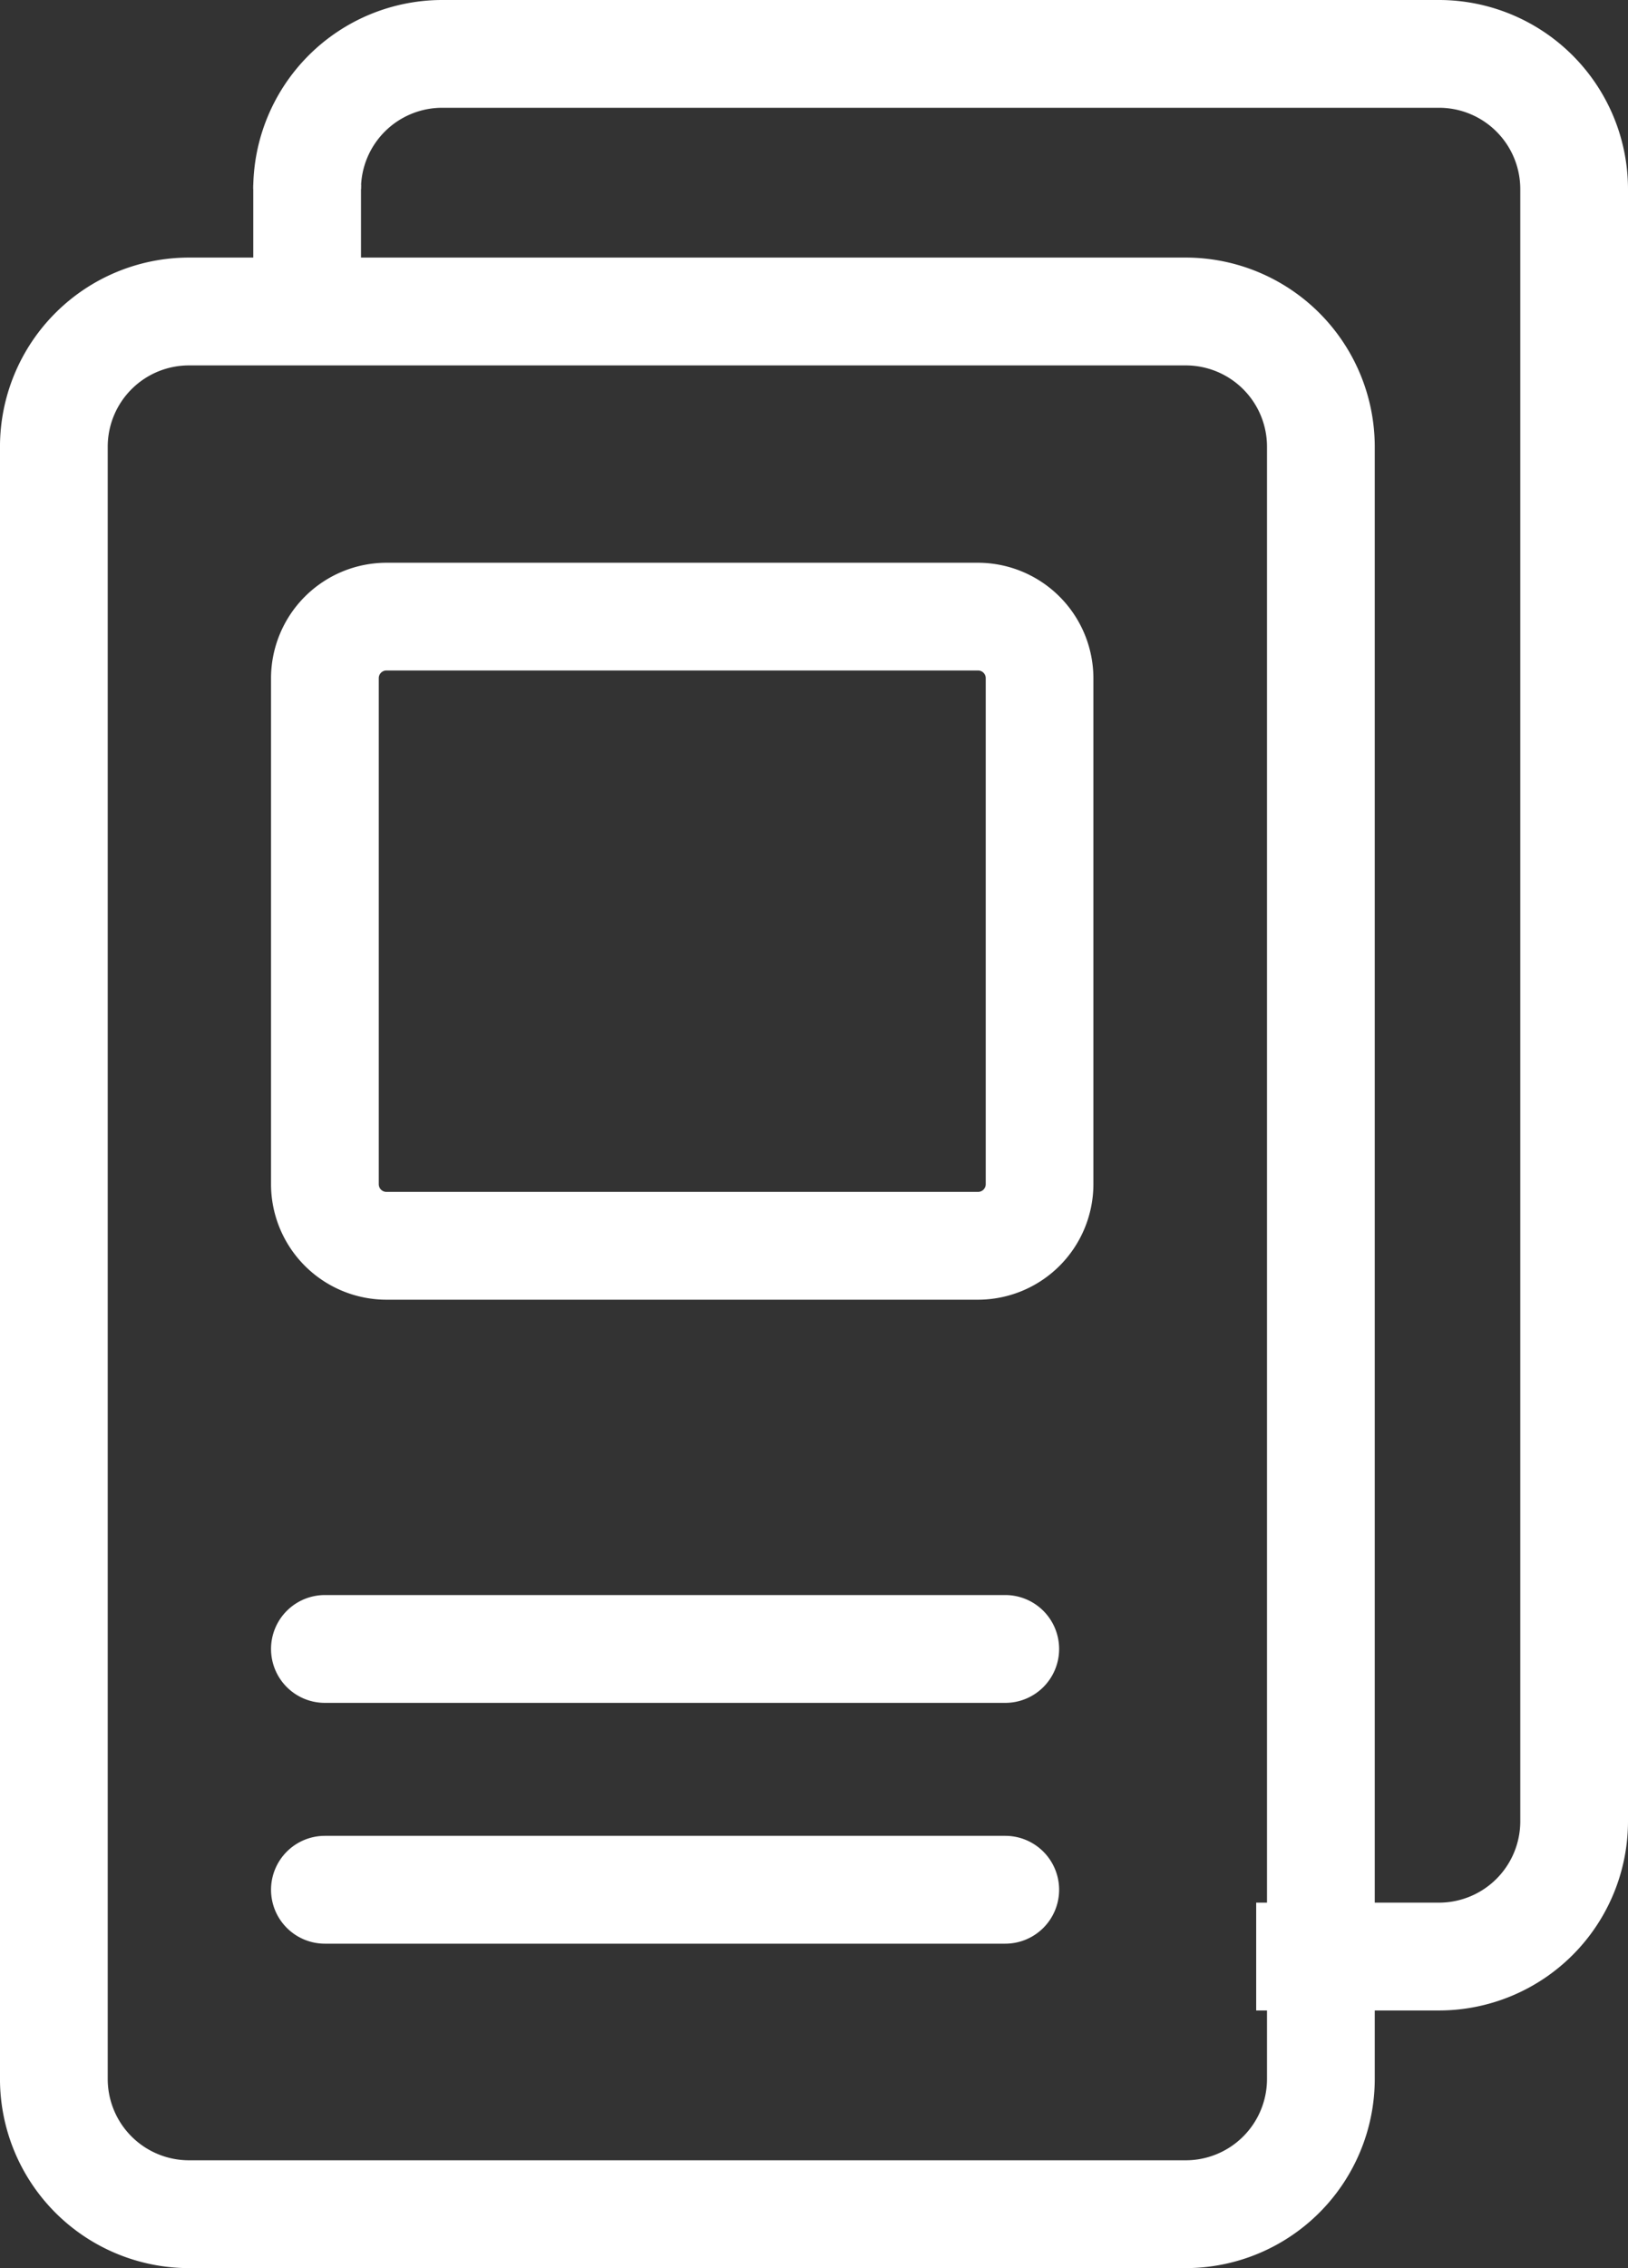
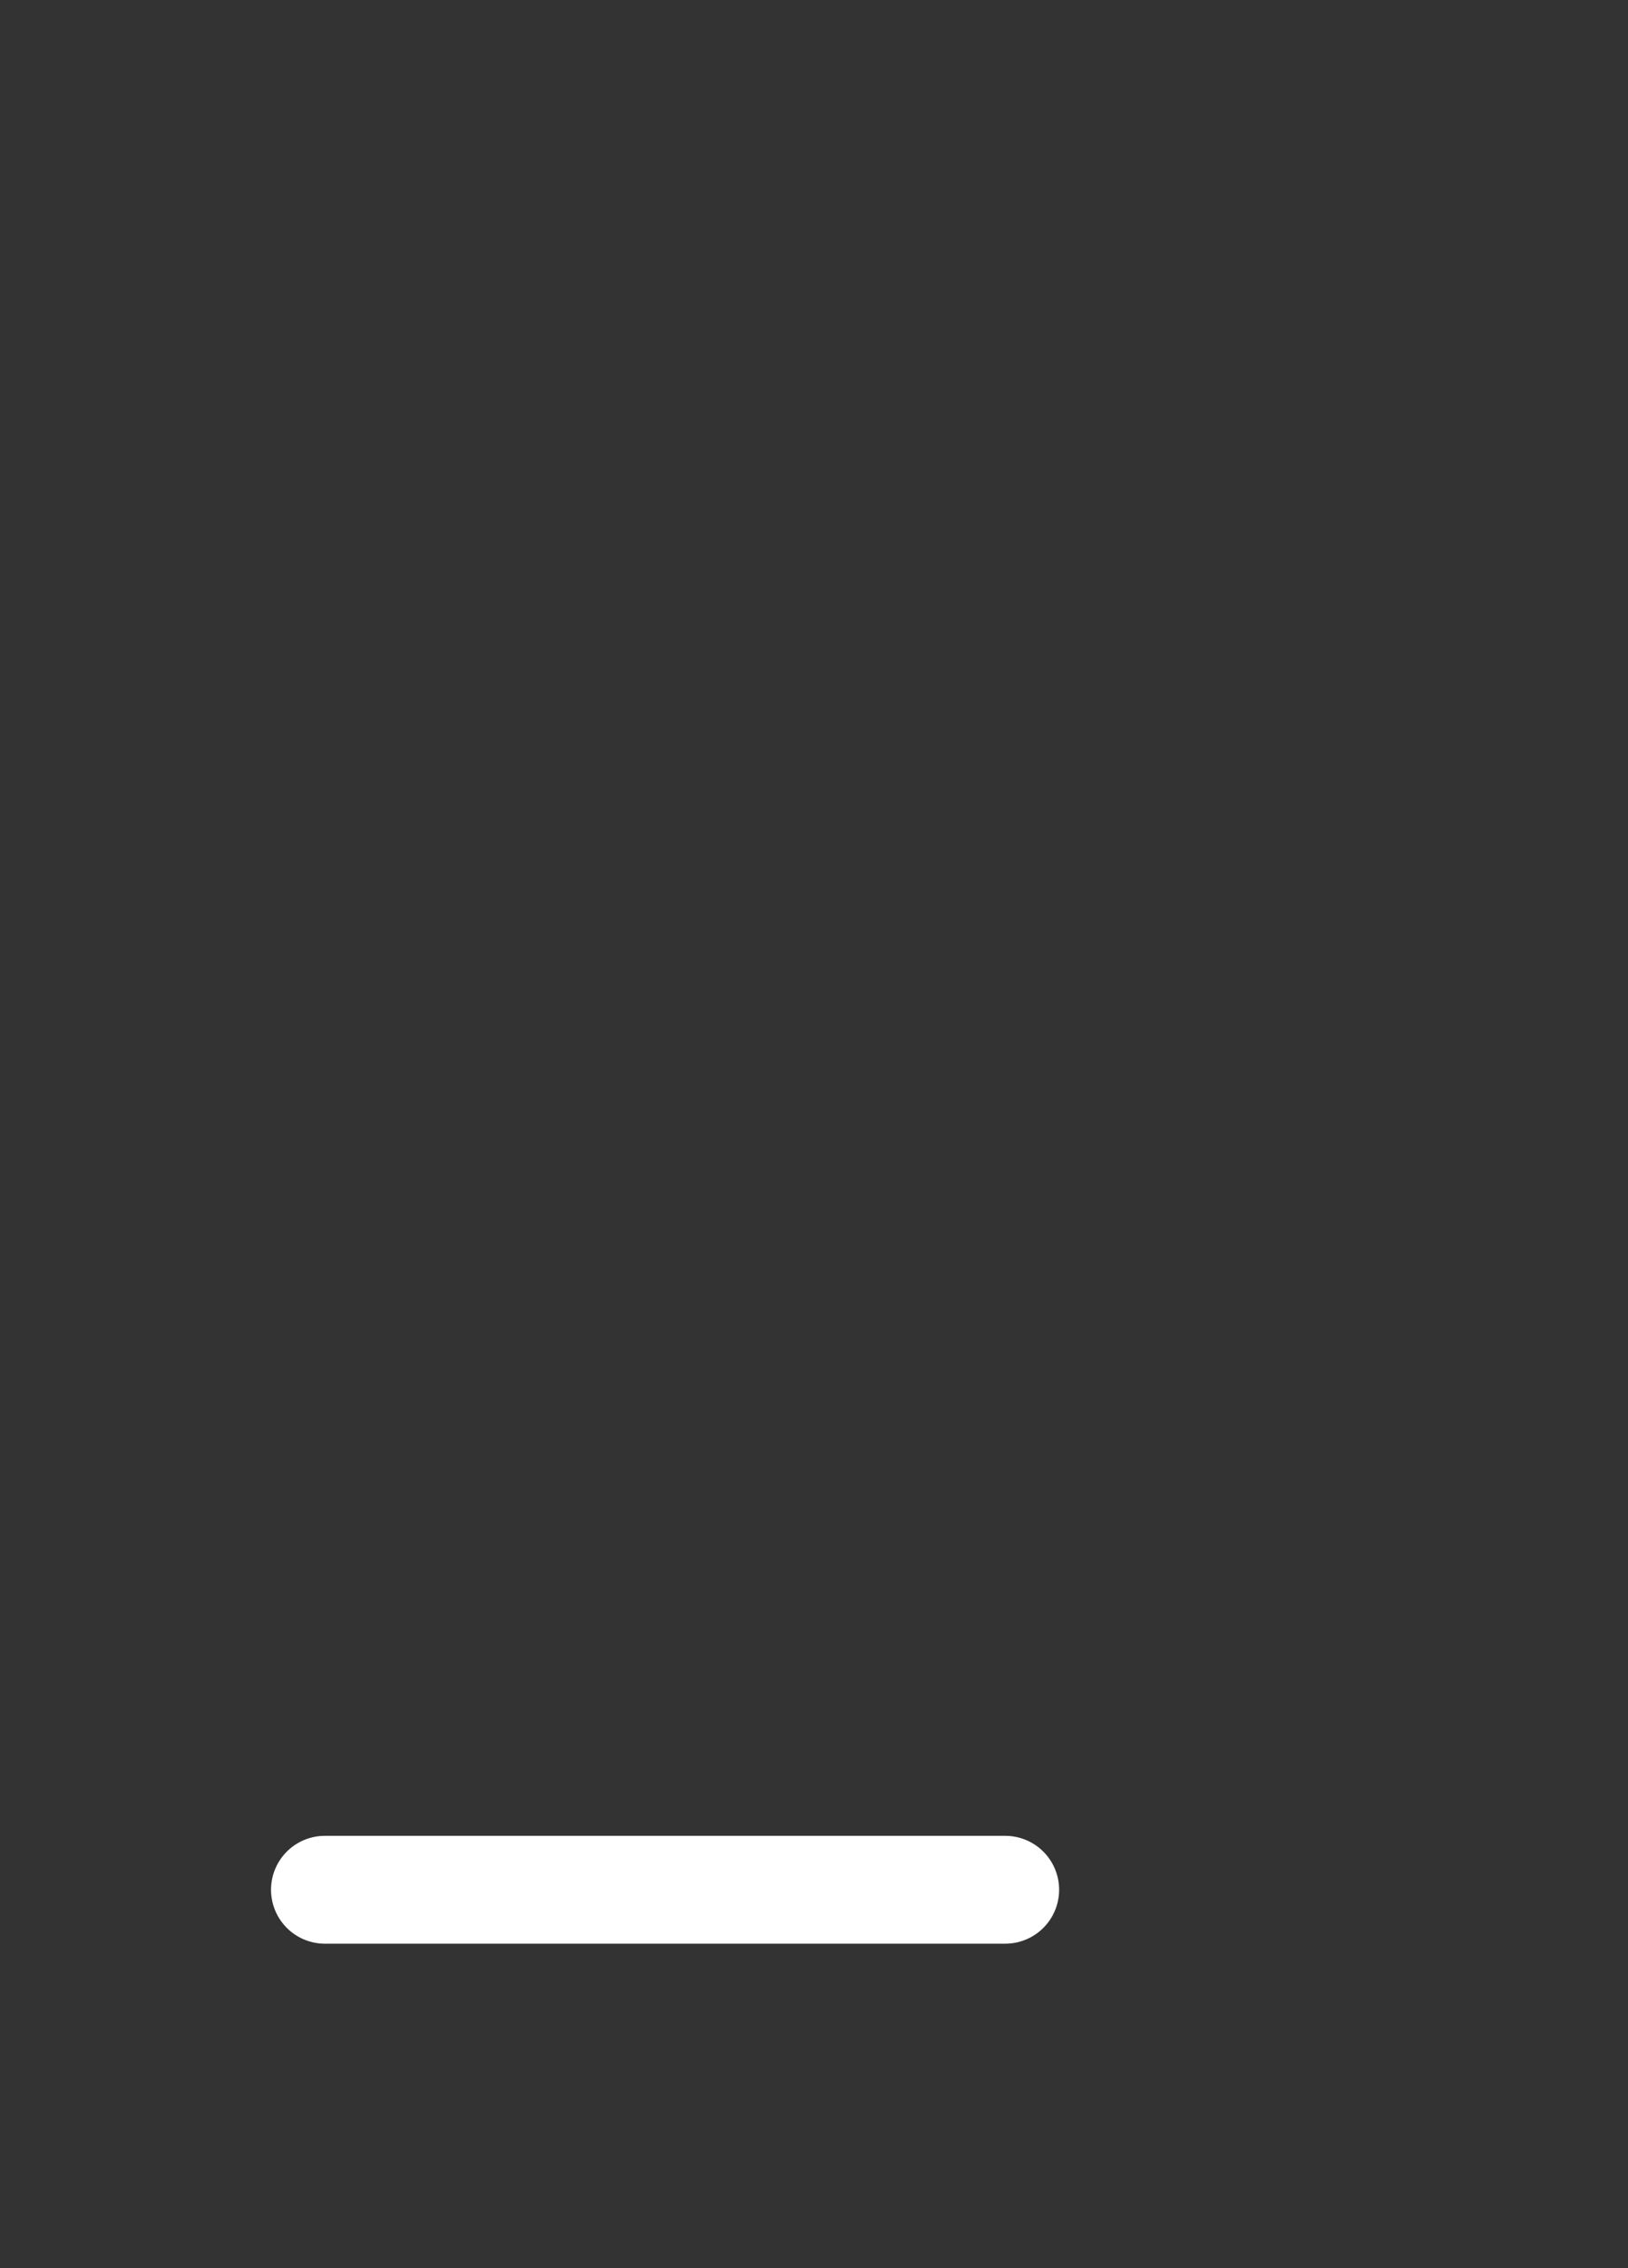
<svg xmlns="http://www.w3.org/2000/svg" id="Group_4342" data-name="Group 4342" width="98.794" height="137.532" viewBox="0 0 98.794 137.532">
  <rect x="0" y="0" width="98.794" height="137.532" fill="#333333" stroke="none" />
  <defs>
    <style>
      .cls-1 {
        fill: #fff;
      }
    </style>
  </defs>
  <g id="Group_4335" data-name="Group 4335" transform="translate(0 15.622)">
-     <path id="Path_4186" data-name="Path 4186" class="cls-1" d="M4314.182-6628.6h-60.5a11.477,11.477,0,0,1-11.463-11.464v-98.98a11.476,11.476,0,0,1,11.463-11.466h60.5a11.477,11.477,0,0,1,11.464,11.466v98.98A11.478,11.478,0,0,1,4314.182-6628.6Zm-60.5-115.371a4.93,4.93,0,0,0-4.925,4.927v98.98a4.931,4.931,0,0,0,4.925,4.926h60.5a4.931,4.931,0,0,0,4.925-4.926v-98.98a4.93,4.93,0,0,0-4.925-4.927Z" transform="translate(-4242.22 6750.506)" />
-   </g>
+     </g>
  <g id="Group_4338" data-name="Group 4338" transform="translate(15.369 0)">
    <g id="Group_4336" data-name="Group 4336" transform="translate(0 11.202)">
-       <rect id="Rectangle_975" data-name="Rectangle 975" class="cls-1" width="6.538" height="7.689" />
-     </g>
+       </g>
    <g id="Group_4337" data-name="Group 4337" transform="translate(0 0)">
-       <path id="Path_4187" data-name="Path 4187" class="cls-1" d="M4431.715-6748.075h-11.1v-6.538h11.1a4.932,4.932,0,0,0,4.926-4.926v-98.979a4.932,4.932,0,0,0-4.926-4.928h-60.5a4.932,4.932,0,0,0-4.925,4.928h-6.539a11.477,11.477,0,0,1,11.464-11.463h60.5a11.475,11.475,0,0,1,11.463,11.463v98.979A11.477,11.477,0,0,1,4431.715-6748.075Z" transform="translate(-4359.753 6869.981)" />
-     </g>
+       </g>
  </g>
  <g id="Group_4339" data-name="Group 4339" transform="translate(16.448 96.718)">
-     <path id="Path_4188" data-name="Path 4188" class="cls-1" d="M4412.576-6123.763H4371.29a3.266,3.266,0,0,1-3.269-3.269,3.267,3.267,0,0,1,3.269-3.268h41.286a3.268,3.268,0,0,1,3.269,3.268A3.267,3.267,0,0,1,4412.576-6123.763Z" transform="translate(-4368.021 6130.299)" />
-   </g>
+     </g>
  <g id="Group_4340" data-name="Group 4340" transform="translate(16.448 111.317)">
    <path id="Path_4189" data-name="Path 4189" class="cls-1" d="M4412.576-6012.113H4371.29a3.269,3.269,0,0,1-3.269-3.269,3.269,3.269,0,0,1,3.269-3.27h41.286a3.27,3.27,0,0,1,3.269,3.27A3.27,3.27,0,0,1,4412.576-6012.113Z" transform="translate(-4368.021 6018.652)" />
  </g>
  <g id="Group_4341" data-name="Group 4341" transform="translate(16.448 34.117)">
-     <path id="Path_4190" data-name="Path 4190" class="cls-1" d="M4410.925-6564.363h-35.9a7.011,7.011,0,0,1-7.005-7v-30.685a7.012,7.012,0,0,1,7.005-7h35.9a7.012,7.012,0,0,1,7,7v30.685A7.011,7.011,0,0,1,4410.925-6564.363Zm-35.9-38.153a.466.466,0,0,0-.467.466v30.685a.466.466,0,0,0,.467.465h35.9a.466.466,0,0,0,.466-.465v-30.685a.466.466,0,0,0-.466-.466Z" transform="translate(-4368.021 6609.054)" />
-   </g>
+     </g>
</svg>